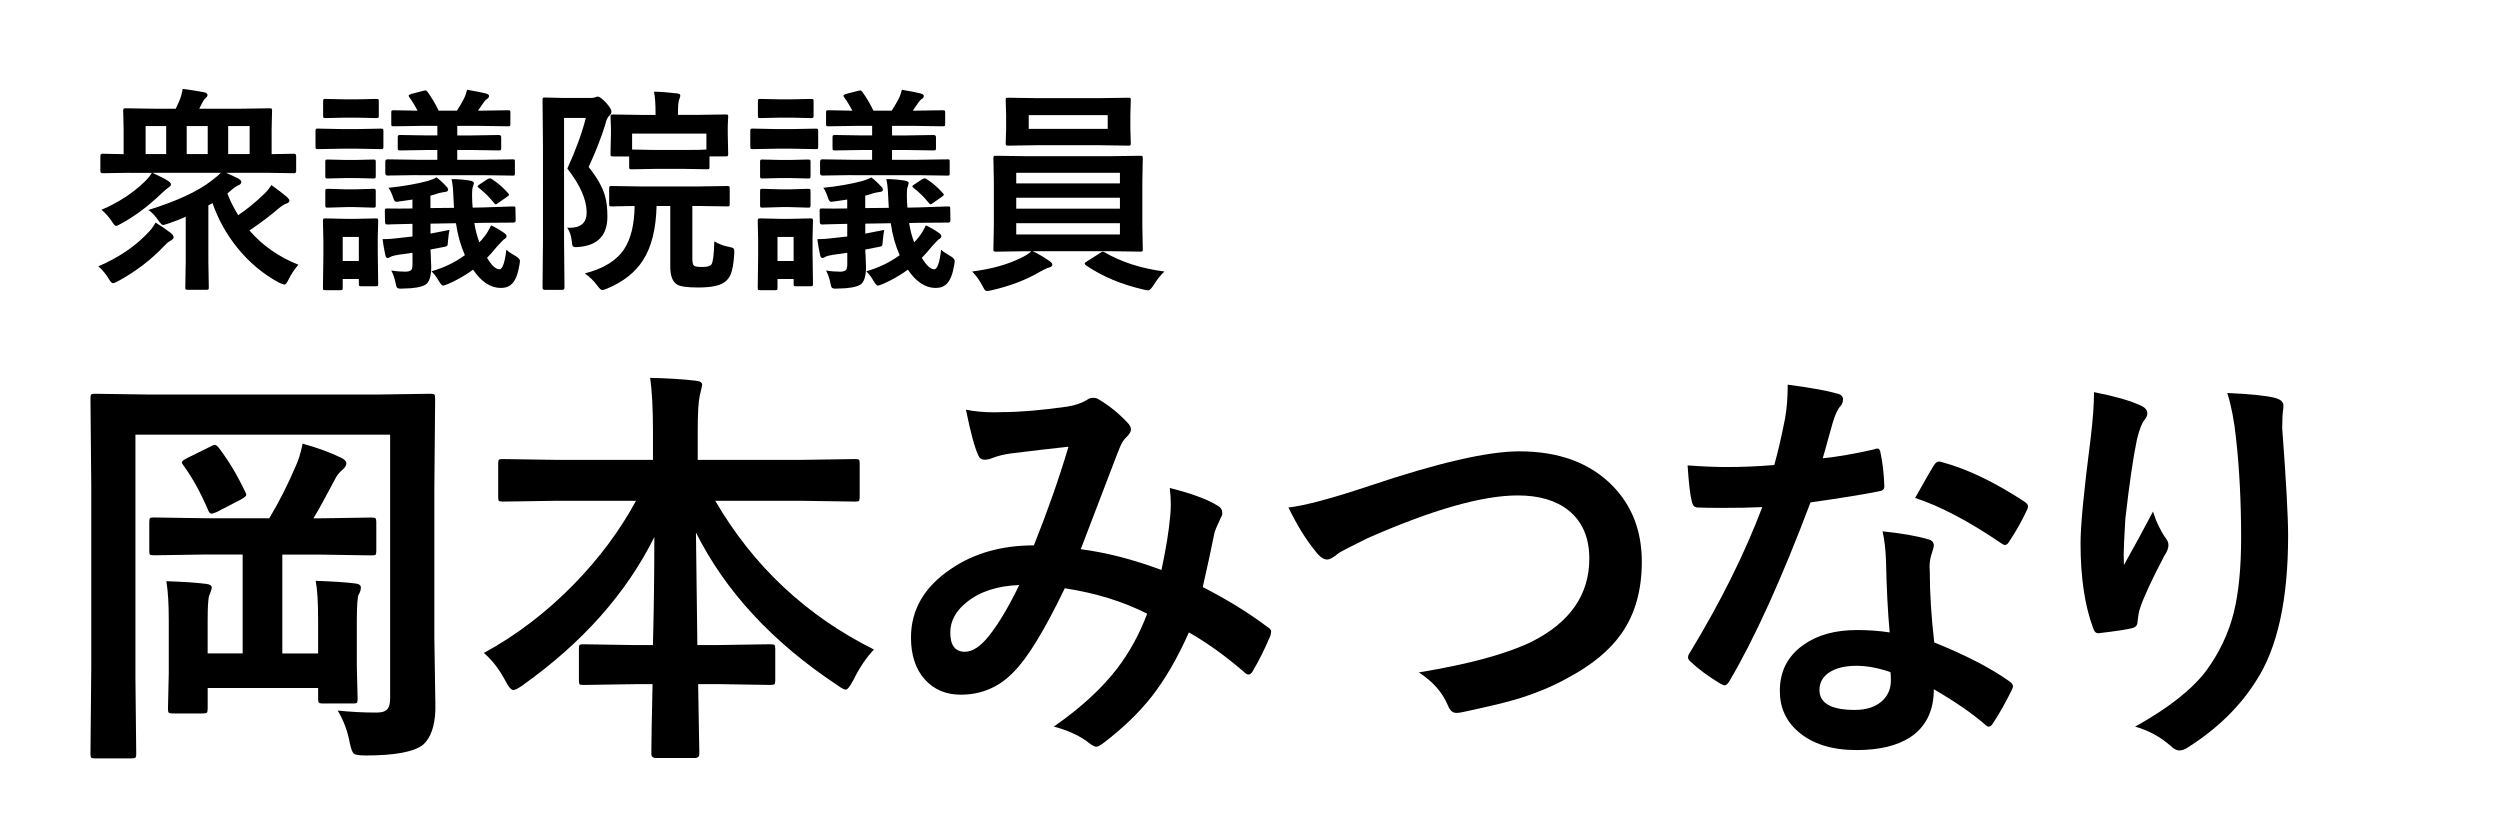
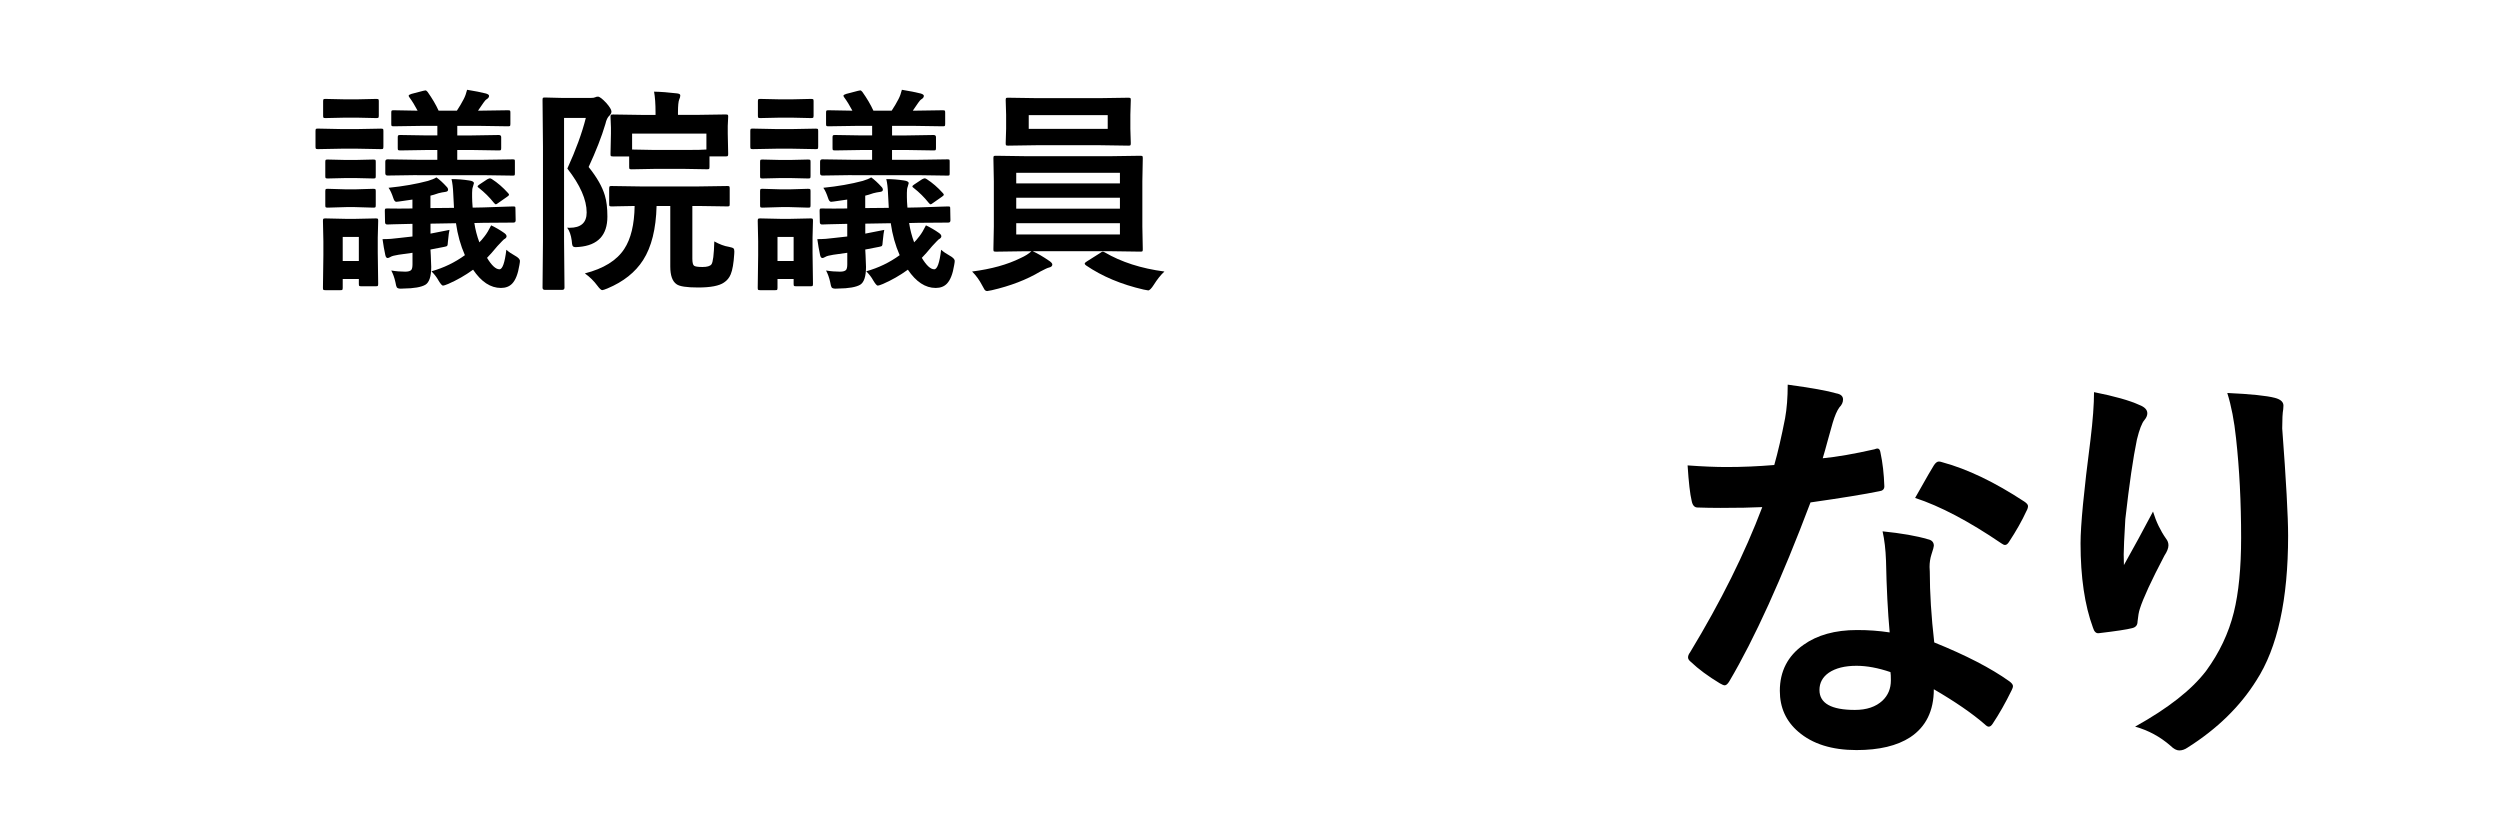
<svg xmlns="http://www.w3.org/2000/svg" version="1.1" id="レイヤー_1" x="0px" y="0px" viewBox="0 0 690 230" style="enable-background:new 0 0 690 230;" xml:space="preserve">
  <g>
-     <path d="M42.94,61.43c1.52,0.92,2.92,1.88,4.19,2.87c0.53,0.41,0.79,0.81,0.79,1.2c0,0.31-0.3,0.63-0.91,0.97 c-0.59,0.33-1.08,0.73-1.49,1.2c-3.65,3.91-7.98,7.23-12.98,9.96c-0.64,0.35-1.1,0.53-1.38,0.53c-0.29,0-0.67-0.4-1.14-1.2 c-0.76-1.29-1.72-2.44-2.87-3.46c5.72-2.46,10.38-5.64,13.97-9.55C41.71,63.36,42.32,62.52,42.94,61.43z M35.73,47.69l-7.44,0.12 c-0.39,0-0.59-0.21-0.59-0.64v-4.1c0-0.43,0.19-0.64,0.59-0.64l5.83,0.12v-6.94l-0.12-5.04c0-0.33,0.05-0.53,0.15-0.59 c0.08-0.06,0.27-0.09,0.59-0.09l8.32,0.12h5.45l1.03-2.29c0.39-0.92,0.68-1.98,0.88-3.19c2.13,0.27,4.15,0.6,6.06,0.97 c0.53,0.14,0.79,0.4,0.79,0.79c0,0.23-0.22,0.54-0.64,0.91c-0.25,0.2-0.54,0.62-0.85,1.26l-0.79,1.55h11.1l8.32-0.12 c0.33,0,0.53,0.04,0.59,0.12c0.06,0.08,0.09,0.26,0.09,0.56l-0.12,5.04v6.94l6.18-0.12c0.39,0,0.59,0.22,0.59,0.64v4.1 c0,0.43-0.2,0.64-0.59,0.64l-7.44-0.12H62.42l3.31,1.55c0.59,0.37,0.88,0.67,0.88,0.91c0,0.45-0.25,0.77-0.76,0.97 c-0.55,0.2-1.22,0.65-2.02,1.38l-1.08,0.91c0.78,2.01,1.78,4,2.99,5.98c2.42-1.62,4.83-3.59,7.24-5.92 c0.76-0.76,1.41-1.56,1.93-2.4c1.64,1.17,3.09,2.29,4.34,3.34c0.43,0.45,0.64,0.75,0.64,0.91c0,0.37-0.26,0.65-0.79,0.85 c-0.59,0.18-1.28,0.6-2.08,1.26c-2.34,2.03-5.07,4.09-8.17,6.18c3.52,4.1,8.02,7.26,13.51,9.46c-1.05,1.19-1.95,2.54-2.7,4.04 c-0.45,0.96-0.83,1.44-1.14,1.44c-0.22,0-0.67-0.16-1.38-0.47c-4.53-2.42-8.45-5.7-11.75-9.84c-2.93-3.65-5.18-7.71-6.74-12.19 l-1.14,0.64V72.3l0.12,7c0,0.31-0.04,0.51-0.12,0.59c-0.08,0.06-0.25,0.09-0.53,0.09h-5.16c-0.31,0-0.51-0.04-0.59-0.12 c-0.06-0.08-0.09-0.26-0.09-0.56l0.12-7V59.82c-1.35,0.63-2.95,1.25-4.8,1.88c-0.84,0.27-1.32,0.41-1.44,0.41 c-0.31,0-0.77-0.46-1.38-1.38c-0.76-1.11-1.65-2.04-2.67-2.78c7.95-2.48,13.78-5.2,17.49-8.14c1.17-0.88,1.99-1.58,2.46-2.11H42.09 c2.36,1.09,3.82,1.86,4.37,2.29c0.49,0.31,0.73,0.62,0.73,0.91c0,0.27-0.24,0.57-0.73,0.88c-0.33,0.22-0.95,0.74-1.85,1.58 c-3.63,3.5-7.33,6.27-11.1,8.32c-0.74,0.45-1.24,0.67-1.49,0.67c-0.27,0-0.67-0.44-1.2-1.32c-0.78-1.17-1.72-2.22-2.81-3.13 c4.71-2.01,8.71-4.63,12.01-7.85c0.86-0.86,1.49-1.64,1.9-2.34H35.73z M40.19,42.53h5.68V34.8h-5.68V42.53z M51.53,42.53h5.8V34.8 h-5.8V42.53z M68.9,34.8h-5.92v7.73h5.92V34.8z" />
    <path d="M94.18,35.62h4.54l6.42-0.12c0.33,0,0.53,0.04,0.59,0.12c0.06,0.08,0.09,0.26,0.09,0.56v4.25c0,0.35-0.04,0.57-0.12,0.64 c-0.08,0.06-0.26,0.09-0.56,0.09l-6.42-0.12h-4.54l-6.42,0.12c-0.33,0-0.53-0.05-0.59-0.15c-0.06-0.08-0.09-0.27-0.09-0.59v-4.25 c0-0.33,0.04-0.53,0.12-0.59c0.08-0.06,0.26-0.09,0.56-0.09L94.18,35.62z M104.38,78.33c0,0.33-0.04,0.53-0.12,0.59 c-0.08,0.06-0.25,0.09-0.53,0.09h-4.04c-0.31,0-0.5-0.04-0.56-0.12c-0.06-0.08-0.09-0.26-0.09-0.56v-1.32h-4.45v2.4 c0,0.31-0.04,0.51-0.12,0.59c-0.08,0.06-0.26,0.09-0.56,0.09h-4.07c-0.33,0-0.54-0.04-0.62-0.12c-0.06-0.08-0.09-0.26-0.09-0.56 l0.12-8.99v-3.84l-0.12-5.65c0-0.31,0.05-0.5,0.15-0.56c0.08-0.06,0.26-0.09,0.56-0.09l5.48,0.12h2.87l5.54-0.12 c0.31,0,0.5,0.04,0.56,0.12c0.06,0.08,0.09,0.25,0.09,0.53l-0.12,4.63v4.13L104.38,78.33z M95.32,27.42h3.11l5.39-0.12 c0.35,0,0.57,0.04,0.64,0.12c0.06,0.08,0.09,0.25,0.09,0.53v3.96c0,0.33-0.05,0.53-0.15,0.59c-0.08,0.06-0.27,0.09-0.59,0.09 l-5.39-0.12h-3.11l-5.48,0.12c-0.31,0-0.5-0.04-0.56-0.12c-0.06-0.08-0.09-0.26-0.09-0.56v-3.96c0-0.31,0.04-0.5,0.12-0.56 c0.08-0.06,0.25-0.09,0.53-0.09L95.32,27.42z M95.56,44.15h2.4l5.04-0.12c0.33,0,0.54,0.04,0.62,0.12 c0.06,0.08,0.09,0.25,0.09,0.53v3.93c0,0.31-0.04,0.5-0.12,0.56c-0.08,0.06-0.27,0.09-0.59,0.09l-5.04-0.12h-2.4l-5.1,0.12 c-0.31,0-0.51-0.04-0.59-0.12c-0.06-0.08-0.09-0.25-0.09-0.53v-3.93c0-0.31,0.04-0.5,0.12-0.56c0.08-0.06,0.26-0.09,0.56-0.09 L95.56,44.15z M95.56,52.26h2.4l5.04-0.15c0.33,0,0.54,0.04,0.62,0.12c0.06,0.08,0.09,0.26,0.09,0.56v3.84 c0,0.33-0.04,0.53-0.12,0.59c-0.08,0.06-0.27,0.09-0.59,0.09l-5.04-0.15h-2.4l-5.1,0.15c-0.31,0-0.51-0.04-0.59-0.12 c-0.06-0.08-0.09-0.26-0.09-0.56v-3.84c0-0.31,0.04-0.51,0.12-0.59c0.08-0.06,0.26-0.09,0.56-0.09L95.56,52.26z M99.04,65.39h-4.45 v6.65h4.45V65.39z M119.08,74.88c3.4-0.96,6.47-2.44,9.23-4.45c-1.19-2.7-2.01-5.63-2.46-8.82l-7.03,0.12v2.75l5.24-1.03 c-0.12,0.41-0.26,1.51-0.44,3.31c-0.02,0.59-0.08,0.94-0.18,1.07c-0.1,0.13-0.38,0.23-0.85,0.31l-3.78,0.73 c0.02,0.39,0.05,0.94,0.09,1.64c0.08,1.43,0.12,2.48,0.12,3.16c0,2.62-0.54,4.26-1.61,4.92c-1.13,0.66-3.15,1.02-6.06,1.05 c-0.39,0.02-0.63,0.03-0.73,0.03c-0.59,0-0.96-0.13-1.11-0.38c-0.12-0.18-0.24-0.65-0.38-1.44c-0.27-1.21-0.65-2.28-1.14-3.19 c1.33,0.22,2.61,0.32,3.84,0.32c0.86,0,1.43-0.17,1.7-0.5c0.21-0.27,0.32-0.79,0.32-1.55v-3.16L110,70.31 c-1.11,0.18-1.83,0.36-2.14,0.56c-0.41,0.23-0.69,0.35-0.85,0.35c-0.33,0-0.56-0.28-0.67-0.85c-0.29-1.35-0.55-2.8-0.76-4.37 c1.6,0,3.13-0.11,4.6-0.32c1.6-0.16,2.82-0.29,3.66-0.41v-3.49c-1.91,0.02-3.64,0.06-5.19,0.12c-1.13,0.04-1.72,0.06-1.76,0.06 c-0.41,0-0.62-0.21-0.62-0.64l-0.06-3.19c0-0.29,0.05-0.47,0.15-0.53c0.06-0.04,0.23-0.06,0.53-0.06l3.25,0.03 c1.17,0,2.4-0.01,3.69-0.03v-2.46l-3.66,0.53c-0.39,0.06-0.65,0.09-0.79,0.09c-0.33,0-0.61-0.33-0.82-1 c-0.41-1.25-0.85-2.21-1.32-2.87c4.04-0.41,7.67-1.04,10.87-1.9c1.04-0.31,1.82-0.63,2.34-0.97c0.86,0.61,1.82,1.48,2.87,2.64 c0.23,0.23,0.35,0.5,0.35,0.79c0,0.33-0.28,0.53-0.85,0.59c-0.53,0.06-1.12,0.18-1.79,0.35c-0.96,0.33-1.7,0.56-2.23,0.67v3.43 l6.5-0.06l-0.21-3.98c-0.06-1.58-0.22-2.9-0.47-3.96c1.64,0,3.26,0.13,4.86,0.38c0.88,0.12,1.32,0.37,1.32,0.76 c0,0.08-0.1,0.42-0.29,1.03c-0.14,0.31-0.21,0.86-0.21,1.64v1.17c0,0.72,0.05,1.69,0.15,2.9l3.05-0.06 c2.23-0.06,4.28-0.13,6.15-0.21c1.23-0.04,1.9-0.06,2.02-0.06c0.29,0,0.47,0.04,0.53,0.12c0.04,0.08,0.06,0.26,0.06,0.56l0.06,3.16 c0,0.41-0.2,0.62-0.59,0.62c-1.84,0-4.58,0.02-8.23,0.06l-2.58,0.06c0.27,1.82,0.73,3.59,1.38,5.33c0.41-0.39,0.89-0.95,1.44-1.67 c0.59-0.74,1.19-1.75,1.82-3.02c1.33,0.64,2.5,1.33,3.52,2.05c0.49,0.33,0.73,0.65,0.73,0.97c0,0.31-0.24,0.6-0.73,0.85 c-0.06,0.02-0.65,0.63-1.79,1.85c-1.21,1.46-2.17,2.55-2.87,3.25c1.27,2.11,2.41,3.16,3.43,3.16c0.84,0,1.47-1.8,1.9-5.39 c0.66,0.59,1.45,1.12,2.34,1.61c0.94,0.51,1.41,1.01,1.41,1.49c0,0.22-0.05,0.6-0.15,1.14c-0.39,2.42-1.05,4.12-1.99,5.1 c-0.76,0.8-1.8,1.2-3.11,1.2c-2.85,0-5.41-1.68-7.68-5.04c-2.15,1.56-4.43,2.87-6.86,3.93c-0.76,0.31-1.24,0.47-1.44,0.47 c-0.27,0-0.69-0.48-1.26-1.44C120.54,76.52,119.88,75.68,119.08,74.88z M115.1,48.33l-8.14,0.12c-0.41,0-0.62-0.21-0.62-0.64v-3.19 c0-0.43,0.21-0.64,0.62-0.64l8.14,0.12h5.6v-2.7h-2.75l-7.44,0.12c-0.35,0-0.57-0.04-0.64-0.12c-0.06-0.08-0.09-0.25-0.09-0.53 v-3.02c0-0.27,0.05-0.44,0.15-0.5c0.08-0.06,0.27-0.09,0.59-0.09l7.44,0.12h2.75v-2.64h-4.07l-8,0.12c-0.31,0-0.5-0.04-0.56-0.12 c-0.06-0.08-0.09-0.25-0.09-0.53v-3.13c0-0.31,0.04-0.5,0.12-0.56c0.08-0.06,0.25-0.09,0.53-0.09l6.62,0.12 c-0.74-1.41-1.5-2.65-2.29-3.72c-0.12-0.18-0.18-0.31-0.18-0.41c0-0.18,0.25-0.34,0.76-0.5l3.25-0.85c0.29-0.08,0.5-0.12,0.62-0.12 c0.18,0,0.37,0.14,0.59,0.41c1.29,1.82,2.3,3.54,3.05,5.19h5.04c0.72-1.09,1.35-2.16,1.88-3.19c0.39-0.74,0.7-1.6,0.94-2.58 c2.15,0.35,3.89,0.69,5.21,1.03c0.57,0.18,0.85,0.39,0.85,0.64c0,0.33-0.18,0.62-0.53,0.85c-0.37,0.22-0.71,0.58-1.03,1.08 l-1.49,2.17h0.29l7.97-0.12c0.33,0,0.53,0.04,0.59,0.12c0.06,0.08,0.09,0.25,0.09,0.53v3.13c0,0.31-0.04,0.5-0.12,0.56 c-0.08,0.06-0.26,0.09-0.56,0.09l-7.97-0.12h-6.01v2.64h4.04l7.41-0.12c0.45,0,0.67,0.2,0.67,0.59v3.02c0,0.31-0.04,0.5-0.12,0.56 c-0.08,0.06-0.26,0.09-0.56,0.09l-7.41-0.12h-4.04v2.7h7.15l8.17-0.12c0.29,0,0.47,0.04,0.53,0.12c0.04,0.06,0.06,0.23,0.06,0.53 v3.19c0,0.31-0.03,0.5-0.09,0.56s-0.22,0.09-0.5,0.09l-8.17-0.12H115.1z M135.75,49.42c1.58,1.02,3.07,2.3,4.45,3.84 c0.19,0.2,0.29,0.35,0.29,0.47c0,0.16-0.17,0.34-0.5,0.56l-2.52,1.76c-0.29,0.23-0.51,0.35-0.64,0.35c-0.1,0-0.26-0.14-0.5-0.41 c-1.23-1.54-2.61-2.91-4.13-4.1c-0.25-0.16-0.38-0.3-0.38-0.44c0-0.14,0.17-0.31,0.5-0.53l2.17-1.44c0.37-0.18,0.6-0.26,0.7-0.26 C135.33,49.21,135.52,49.28,135.75,49.42z" />
    <path d="M156.53,62.84c0.23,0.02,0.46,0.03,0.67,0.03c3.14,0,4.72-1.41,4.72-4.22c0-3.53-1.78-7.58-5.33-12.13 c2.34-5.12,4.04-9.77,5.1-13.97h-6.01V66.5l0.12,12.89c0,0.41-0.22,0.62-0.64,0.62h-4.75c-0.45,0-0.67-0.21-0.67-0.62l0.12-12.83 V40.57l-0.12-12.98c0-0.33,0.04-0.53,0.12-0.59c0.08-0.06,0.26-0.09,0.56-0.09l4.8,0.12h7.85c0.57,0,0.97-0.06,1.2-0.18 s0.49-0.18,0.76-0.18c0.45,0,1.21,0.58,2.29,1.73c0.96,1.09,1.44,1.89,1.44,2.4c0,0.35-0.18,0.71-0.53,1.08 c-0.51,0.43-0.89,1.21-1.14,2.34c-1.05,3.54-2.6,7.49-4.63,11.87c2.29,2.85,3.78,5.47,4.48,7.85c0.47,1.54,0.7,3.49,0.7,5.83 c0,5.14-2.61,7.93-7.82,8.38c-0.45,0.04-0.75,0.06-0.91,0.06c-0.47,0-0.76-0.13-0.88-0.38c-0.1-0.18-0.18-0.64-0.23-1.41 C157.59,64.86,157.17,63.66,156.53,62.84z M161.42,75.46c5.18-1.33,8.8-3.57,10.87-6.74c1.84-2.79,2.79-6.75,2.87-11.87 c-1.84,0.02-3.47,0.05-4.89,0.09c-0.04,0-0.41,0.01-1.11,0.03c-0.18,0-0.29,0-0.35,0c-0.31,0-0.51-0.04-0.59-0.12 c-0.06-0.08-0.09-0.25-0.09-0.53v-4.25c0-0.35,0.05-0.57,0.15-0.64c0.06-0.06,0.23-0.09,0.53-0.09l7.97,0.12h15.97l8-0.12 c0.31,0,0.5,0.04,0.56,0.12c0.06,0.1,0.09,0.3,0.09,0.62v4.25c0,0.29-0.03,0.47-0.1,0.54c-0.07,0.07-0.25,0.1-0.54,0.1l-8-0.12 h-1.67v14.53c0,1.07,0.16,1.73,0.47,1.96c0.29,0.23,1.07,0.35,2.34,0.35c1.27,0,2.09-0.24,2.46-0.73c0.43-0.57,0.69-2.68,0.79-6.33 c1.45,0.8,2.78,1.3,4.01,1.49c0.7,0.14,1.13,0.28,1.29,0.44c0.16,0.16,0.23,0.45,0.23,0.88c0,0.16-0.01,0.38-0.03,0.67 c-0.16,2.56-0.48,4.42-0.97,5.6c-0.39,0.96-1.01,1.71-1.85,2.26c-1.31,0.92-3.69,1.38-7.15,1.38c-3.15,0-5.13-0.3-5.95-0.91 c-1.15-0.78-1.73-2.41-1.73-4.89v-16.7h-3.78c-0.16,6.35-1.4,11.33-3.72,14.94c-2.15,3.36-5.43,5.97-9.84,7.82 c-0.76,0.31-1.24,0.47-1.44,0.47c-0.29,0-0.73-0.4-1.32-1.2C163.93,77.56,162.77,76.42,161.42,75.46z M188.78,46.61h-8.03 l-6.42,0.12c-0.31,0-0.51-0.04-0.59-0.12c-0.06-0.08-0.09-0.25-0.09-0.53v-2.9h-4.42c-0.35,0-0.57-0.04-0.64-0.12 c-0.06-0.08-0.09-0.25-0.09-0.53l0.12-5.65v-1.67l-0.12-3.02c0-0.27,0.05-0.44,0.15-0.5c0.08-0.06,0.27-0.09,0.59-0.09l8.03,0.12 h3.66v-0.62c0-2.42-0.14-4.35-0.41-5.8c1.91,0.04,4,0.2,6.27,0.47c0.64,0.06,0.97,0.24,0.97,0.56c0,0.35-0.1,0.72-0.29,1.11 c-0.23,0.55-0.35,1.73-0.35,3.54v0.73h5.1l8.03-0.12c0.35,0,0.57,0.04,0.64,0.12c0.06,0.06,0.09,0.22,0.09,0.47l-0.12,2.58v2.11 l0.12,5.65c0,0.31-0.05,0.5-0.15,0.56c-0.08,0.06-0.27,0.09-0.59,0.09h-4.42v2.9c0,0.31-0.04,0.5-0.12,0.56 c-0.08,0.06-0.26,0.09-0.56,0.09L188.78,46.61z M174.46,36.88v4.39l6.3,0.12h8.03c3.4,0,5.46-0.04,6.18-0.12v-4.39H174.46z" />
    <path d="M214.18,35.62h4.54l6.42-0.12c0.33,0,0.53,0.04,0.59,0.12c0.06,0.08,0.09,0.26,0.09,0.56v4.25c0,0.35-0.04,0.57-0.12,0.64 c-0.08,0.06-0.26,0.09-0.56,0.09l-6.42-0.12h-4.54l-6.42,0.12c-0.33,0-0.53-0.05-0.59-0.15c-0.06-0.08-0.09-0.27-0.09-0.59v-4.25 c0-0.33,0.04-0.53,0.12-0.59c0.08-0.06,0.26-0.09,0.56-0.09L214.18,35.62z M224.38,78.33c0,0.33-0.04,0.53-0.12,0.59 c-0.08,0.06-0.25,0.09-0.53,0.09h-4.04c-0.31,0-0.5-0.04-0.56-0.12c-0.06-0.08-0.09-0.26-0.09-0.56v-1.32h-4.45v2.4 c0,0.31-0.04,0.51-0.12,0.59c-0.08,0.06-0.26,0.09-0.56,0.09h-4.07c-0.33,0-0.54-0.04-0.62-0.12c-0.06-0.08-0.09-0.26-0.09-0.56 l0.12-8.99v-3.84l-0.12-5.65c0-0.31,0.05-0.5,0.15-0.56c0.08-0.06,0.26-0.09,0.56-0.09l5.48,0.12h2.87l5.54-0.12 c0.31,0,0.5,0.04,0.56,0.12c0.06,0.08,0.09,0.25,0.09,0.53l-0.12,4.63v4.13L224.38,78.33z M215.32,27.42h3.11l5.39-0.12 c0.35,0,0.57,0.04,0.64,0.12c0.06,0.08,0.09,0.25,0.09,0.53v3.96c0,0.33-0.05,0.53-0.15,0.59c-0.08,0.06-0.27,0.09-0.59,0.09 l-5.39-0.12h-3.11l-5.48,0.12c-0.31,0-0.5-0.04-0.56-0.12c-0.06-0.08-0.09-0.26-0.09-0.56v-3.96c0-0.31,0.04-0.5,0.12-0.56 c0.08-0.06,0.25-0.09,0.53-0.09L215.32,27.42z M215.56,44.15h2.4l5.04-0.12c0.33,0,0.54,0.04,0.62,0.12 c0.06,0.08,0.09,0.25,0.09,0.53v3.93c0,0.31-0.04,0.5-0.12,0.56c-0.08,0.06-0.27,0.09-0.59,0.09l-5.04-0.12h-2.4l-5.1,0.12 c-0.31,0-0.51-0.04-0.59-0.12c-0.06-0.08-0.09-0.25-0.09-0.53v-3.93c0-0.31,0.04-0.5,0.12-0.56c0.08-0.06,0.26-0.09,0.56-0.09 L215.56,44.15z M215.56,52.26h2.4l5.04-0.15c0.33,0,0.54,0.04,0.62,0.12c0.06,0.08,0.09,0.26,0.09,0.56v3.84 c0,0.33-0.04,0.53-0.12,0.59c-0.08,0.06-0.27,0.09-0.59,0.09l-5.04-0.15h-2.4l-5.1,0.15c-0.31,0-0.51-0.04-0.59-0.12 c-0.06-0.08-0.09-0.26-0.09-0.56v-3.84c0-0.31,0.04-0.51,0.12-0.59c0.08-0.06,0.26-0.09,0.56-0.09L215.56,52.26z M219.04,65.39 h-4.45v6.65h4.45V65.39z M239.08,74.88c3.4-0.96,6.47-2.44,9.23-4.45c-1.19-2.7-2.01-5.63-2.46-8.82l-7.03,0.12v2.75l5.24-1.03 c-0.12,0.41-0.26,1.51-0.44,3.31c-0.02,0.59-0.08,0.94-0.18,1.07c-0.1,0.13-0.38,0.23-0.85,0.31l-3.78,0.73 c0.02,0.39,0.05,0.94,0.09,1.64c0.08,1.43,0.12,2.48,0.12,3.16c0,2.62-0.54,4.26-1.61,4.92c-1.13,0.66-3.15,1.02-6.06,1.05 c-0.39,0.02-0.63,0.03-0.73,0.03c-0.59,0-0.96-0.13-1.11-0.38c-0.12-0.18-0.24-0.65-0.38-1.44c-0.27-1.21-0.65-2.28-1.14-3.19 c1.33,0.22,2.61,0.32,3.84,0.32c0.86,0,1.43-0.17,1.7-0.5c0.21-0.27,0.32-0.79,0.32-1.55v-3.16L230,70.31 c-1.11,0.18-1.83,0.36-2.14,0.56c-0.41,0.23-0.69,0.35-0.85,0.35c-0.33,0-0.56-0.28-0.67-0.85c-0.29-1.35-0.55-2.8-0.76-4.37 c1.6,0,3.13-0.11,4.6-0.32c1.6-0.16,2.82-0.29,3.66-0.41v-3.49c-1.91,0.02-3.64,0.06-5.19,0.12c-1.13,0.04-1.72,0.06-1.76,0.06 c-0.41,0-0.62-0.21-0.62-0.64l-0.06-3.19c0-0.29,0.05-0.47,0.15-0.53c0.06-0.04,0.23-0.06,0.53-0.06l3.25,0.03 c1.17,0,2.4-0.01,3.69-0.03v-2.46l-3.66,0.53c-0.39,0.06-0.65,0.09-0.79,0.09c-0.33,0-0.61-0.33-0.82-1 c-0.41-1.25-0.85-2.21-1.32-2.87c4.04-0.41,7.67-1.04,10.87-1.9c1.04-0.31,1.82-0.63,2.34-0.97c0.86,0.61,1.82,1.48,2.87,2.64 c0.23,0.23,0.35,0.5,0.35,0.79c0,0.33-0.28,0.53-0.85,0.59c-0.53,0.06-1.12,0.18-1.79,0.35c-0.96,0.33-1.7,0.56-2.23,0.67v3.43 l6.5-0.06l-0.21-3.98c-0.06-1.58-0.22-2.9-0.47-3.96c1.64,0,3.26,0.13,4.86,0.38c0.88,0.12,1.32,0.37,1.32,0.76 c0,0.08-0.1,0.42-0.29,1.03c-0.14,0.31-0.21,0.86-0.21,1.64v1.17c0,0.72,0.05,1.69,0.15,2.9l3.05-0.06 c2.23-0.06,4.28-0.13,6.15-0.21c1.23-0.04,1.9-0.06,2.02-0.06c0.29,0,0.47,0.04,0.53,0.12c0.04,0.08,0.06,0.26,0.06,0.56l0.06,3.16 c0,0.41-0.2,0.62-0.59,0.62c-1.84,0-4.58,0.02-8.23,0.06l-2.58,0.06c0.27,1.82,0.73,3.59,1.38,5.33c0.41-0.39,0.89-0.95,1.44-1.67 c0.59-0.74,1.19-1.75,1.82-3.02c1.33,0.64,2.5,1.33,3.52,2.05c0.49,0.33,0.73,0.65,0.73,0.97c0,0.31-0.24,0.6-0.73,0.85 c-0.06,0.02-0.65,0.63-1.79,1.85c-1.21,1.46-2.17,2.55-2.87,3.25c1.27,2.11,2.41,3.16,3.43,3.16c0.84,0,1.47-1.8,1.9-5.39 c0.66,0.59,1.45,1.12,2.34,1.61c0.94,0.51,1.41,1.01,1.41,1.49c0,0.22-0.05,0.6-0.15,1.14c-0.39,2.42-1.05,4.12-1.99,5.1 c-0.76,0.8-1.8,1.2-3.11,1.2c-2.85,0-5.41-1.68-7.68-5.04c-2.15,1.56-4.43,2.87-6.86,3.93c-0.76,0.31-1.24,0.47-1.44,0.47 c-0.27,0-0.69-0.48-1.26-1.44C240.54,76.52,239.88,75.68,239.08,74.88z M235.1,48.33l-8.14,0.12c-0.41,0-0.62-0.21-0.62-0.64v-3.19 c0-0.43,0.21-0.64,0.62-0.64l8.14,0.12h5.6v-2.7h-2.75l-7.44,0.12c-0.35,0-0.57-0.04-0.64-0.12c-0.06-0.08-0.09-0.25-0.09-0.53 v-3.02c0-0.27,0.05-0.44,0.15-0.5c0.08-0.06,0.27-0.09,0.59-0.09l7.44,0.12h2.75v-2.64h-4.07l-8,0.12c-0.31,0-0.5-0.04-0.56-0.12 c-0.06-0.08-0.09-0.25-0.09-0.53v-3.13c0-0.31,0.04-0.5,0.12-0.56c0.08-0.06,0.25-0.09,0.53-0.09l6.62,0.12 c-0.74-1.41-1.5-2.65-2.29-3.72c-0.12-0.18-0.18-0.31-0.18-0.41c0-0.18,0.25-0.34,0.76-0.5l3.25-0.85c0.29-0.08,0.5-0.12,0.62-0.12 c0.18,0,0.37,0.14,0.59,0.41c1.29,1.82,2.3,3.54,3.05,5.19h5.04c0.72-1.09,1.35-2.16,1.88-3.19c0.39-0.74,0.7-1.6,0.94-2.58 c2.15,0.35,3.89,0.69,5.21,1.03c0.57,0.18,0.85,0.39,0.85,0.64c0,0.33-0.18,0.62-0.53,0.85c-0.37,0.22-0.71,0.58-1.03,1.08 l-1.49,2.17h0.29l7.97-0.12c0.33,0,0.53,0.04,0.59,0.12c0.06,0.08,0.09,0.25,0.09,0.53v3.13c0,0.31-0.04,0.5-0.12,0.56 c-0.08,0.06-0.26,0.09-0.56,0.09l-7.97-0.12h-6.01v2.64h4.04l7.41-0.12c0.45,0,0.67,0.2,0.67,0.59v3.02c0,0.31-0.04,0.5-0.12,0.56 c-0.08,0.06-0.26,0.09-0.56,0.09l-7.41-0.12h-4.04v2.7h7.15l8.17-0.12c0.29,0,0.47,0.04,0.53,0.12c0.04,0.06,0.06,0.23,0.06,0.53 v3.19c0,0.31-0.03,0.5-0.09,0.56s-0.22,0.09-0.5,0.09l-8.17-0.12H235.1z M255.75,49.42c1.58,1.02,3.07,2.3,4.45,3.84 c0.19,0.2,0.29,0.35,0.29,0.47c0,0.16-0.17,0.34-0.5,0.56l-2.52,1.76c-0.29,0.23-0.51,0.35-0.64,0.35c-0.1,0-0.26-0.14-0.5-0.41 c-1.23-1.54-2.61-2.91-4.13-4.1c-0.25-0.16-0.38-0.3-0.38-0.44c0-0.14,0.17-0.31,0.5-0.53l2.17-1.44c0.37-0.18,0.6-0.26,0.7-0.26 C255.33,49.21,255.52,49.28,255.75,49.42z" />
    <path d="M289.65,72.04c0.53,0.37,0.79,0.69,0.79,0.97c0,0.43-0.32,0.71-0.97,0.85c-0.31,0.06-1.09,0.42-2.34,1.08 c-3.81,2.27-8.27,3.98-13.39,5.16c-0.8,0.16-1.22,0.23-1.26,0.23c-0.31,0-0.57-0.14-0.76-0.41c-0.12-0.16-0.34-0.56-0.67-1.2 c-0.74-1.43-1.66-2.69-2.75-3.78c5.31-0.68,9.77-1.92,13.39-3.72c1.23-0.55,2.23-1.17,2.99-1.88h-1.44l-8.35,0.12 c-0.33,0-0.54-0.04-0.62-0.12c-0.06-0.08-0.09-0.26-0.09-0.56l0.12-6.27V50.03l-0.12-6.36c0-0.33,0.04-0.53,0.12-0.59 c0.08-0.06,0.27-0.09,0.59-0.09l8.35,0.12h23.17l8.32-0.12c0.31,0,0.51,0.04,0.59,0.12c0.06,0.08,0.09,0.26,0.09,0.56l-0.12,6.36 v12.48l0.12,6.27c0,0.31-0.03,0.5-0.1,0.57c-0.07,0.07-0.26,0.1-0.57,0.1l-8.32-0.12h-21.39 C286.37,69.95,287.91,70.84,289.65,72.04z M303.39,27.09l8.03-0.12c0.31,0,0.51,0.04,0.59,0.12c0.06,0.08,0.09,0.26,0.09,0.56 l-0.12,4.01v3.9l0.12,3.96c0,0.33-0.04,0.53-0.12,0.59s-0.26,0.09-0.56,0.09l-8.03-0.12h-17.11l-8.06,0.12 c-0.31,0-0.5-0.04-0.56-0.12c-0.06-0.08-0.09-0.26-0.09-0.56l0.12-3.96v-3.9l-0.12-4.01c0-0.33,0.04-0.53,0.12-0.59 c0.08-0.06,0.25-0.09,0.53-0.09l8.06,0.12H303.39z M280.48,47.69v2.93h28.62v-2.93H280.48z M280.48,57.59h28.62v-3.02h-28.62V57.59 z M309.1,64.71v-3.11h-28.62v3.11H309.1z M305.73,35.56v-3.78h-21.8v3.78H305.73z M321.38,74.94c-1.02,0.94-1.99,2.16-2.93,3.66 c-0.66,1.04-1.18,1.55-1.55,1.55c-0.04,0-0.46-0.08-1.26-0.23c-6.13-1.41-11.44-3.63-15.91-6.68c-0.23-0.18-0.35-0.33-0.35-0.47 c0-0.18,0.19-0.38,0.59-0.62l3.66-2.31c0.29-0.25,0.56-0.38,0.79-0.38c0.08,0,0.23,0.06,0.47,0.18 C309.47,72.33,314.97,74.1,321.38,74.94z" />
  </g>
  <g>
-     <path d="M93.2,196.11c3.56,0.38,7.15,0.56,10.78,0.56c1.5,0,2.51-0.36,3.03-1.07c0.45-0.6,0.67-1.59,0.67-2.98v-72.66h-70.3v67.16 l0.22,20.95c0,0.6-0.09,0.96-0.28,1.07c-0.15,0.11-0.51,0.17-1.07,0.17H26.21c-0.56,0-0.91-0.07-1.04-0.2 c-0.13-0.13-0.2-0.48-0.2-1.04l0.22-24.03v-49.69l-0.22-24.26c0-0.67,0.07-1.09,0.22-1.24c0.15-0.11,0.51-0.17,1.07-0.17 l15.39,0.22h61.77l15.39-0.22c0.64,0,1.01,0.09,1.12,0.28c0.11,0.15,0.17,0.52,0.17,1.12l-0.22,24.59v41.38l0.28,18.14 c0,0.64,0,1.23,0,1.8c-0.15,4.45-1.27,7.64-3.37,9.54c-2.47,1.98-7.77,2.98-15.89,2.98c-1.83,0-2.94-0.19-3.31-0.56 c-0.37-0.38-0.73-1.37-1.07-2.98C95.95,201.8,94.84,198.85,93.2,196.11z M56.98,153.04l-14.54,0.22c-0.6,0-0.95-0.08-1.07-0.22 s-0.17-0.49-0.17-1.01v-7.86c0-0.64,0.07-1.03,0.22-1.18c0.15-0.11,0.49-0.17,1.01-0.17l14.54,0.22h17.35 c2.66-4.42,5.07-9.17,7.24-14.26c0.79-1.65,1.44-3.76,1.97-6.34c4.12,1.16,7.6,2.43,10.44,3.82c1.09,0.49,1.63,1.03,1.63,1.63 c0,0.56-0.37,1.16-1.12,1.8c-0.9,0.75-1.59,1.65-2.08,2.7c-2.62,4.98-4.59,8.54-5.9,10.67h1.63l14.38-0.22 c0.64,0,1.03,0.09,1.18,0.28c0.11,0.15,0.17,0.5,0.17,1.07v7.86c0,0.6-0.08,0.96-0.22,1.07c-0.15,0.11-0.52,0.17-1.12,0.17 l-14.38-0.22H77.92v27.29h9.88v-9.21c0-4.98-0.22-8.59-0.67-10.84c4.6,0.15,8.25,0.39,10.95,0.73c1.01,0.11,1.52,0.49,1.52,1.12 c0,0.6-0.19,1.22-0.56,1.85c-0.37,0.56-0.56,3.01-0.56,7.36v12.52l0.22,8.98c0,0.6-0.07,0.96-0.2,1.09 c-0.13,0.13-0.48,0.2-1.04,0.2h-8.31c-0.64,0-1.03-0.09-1.18-0.28c-0.11-0.11-0.17-0.45-0.17-1.01v-2.98H57.32v5.62 c0,0.64-0.08,1.03-0.22,1.18c-0.15,0.15-0.54,0.22-1.18,0.22H47.6c-0.6,0-0.95-0.09-1.07-0.28c-0.11-0.15-0.17-0.52-0.17-1.12 l0.22-9.66v-14.6c0-4.64-0.22-8.25-0.67-10.84c4.57,0.15,8.2,0.39,10.89,0.73c1.09,0.11,1.63,0.45,1.63,1.01 c0,0.41-0.22,1.14-0.67,2.19c-0.3,0.71-0.45,3.05-0.45,7.02v8.98h9.66v-27.29H56.98z M60.4,123.62c2.7,3.52,5.13,7.58,7.3,12.18 c0.19,0.38,0.28,0.64,0.28,0.79c0,0.3-0.51,0.73-1.52,1.29l-6.63,3.43c-0.67,0.3-1.16,0.45-1.46,0.45c-0.37,0-0.69-0.34-0.95-1.01 c-2.02-4.75-4.29-8.85-6.79-12.3c-0.3-0.37-0.45-0.65-0.45-0.84c0-0.26,0.45-0.64,1.35-1.12l6.46-3.2 c0.64-0.34,1.07-0.51,1.29-0.51C59.58,122.78,59.96,123.06,60.4,123.62z" />
-     <path d="M153.45,138.22l-14.71,0.22c-0.6,0-0.95-0.08-1.07-0.22s-0.17-0.49-0.17-1.01v-9.27c0-0.6,0.07-0.95,0.22-1.07 c0.15-0.11,0.49-0.17,1.01-0.17l14.71,0.22h26.78v-7.69c0-6.48-0.26-11.46-0.79-14.94c4.94,0.11,9.15,0.37,12.63,0.79 c1.16,0.11,1.74,0.49,1.74,1.12c0,0.15-0.22,1.16-0.67,3.03c-0.37,1.65-0.56,4.87-0.56,9.66v8.03h28.64l14.82-0.22 c0.6,0,0.95,0.08,1.07,0.22s0.17,0.49,0.17,1.01v9.27c0,0.6-0.08,0.96-0.22,1.07c-0.15,0.11-0.49,0.17-1.01,0.17l-14.82-0.22 h-23.81c10.52,18.04,25.12,31.73,43.8,41.05c-2.1,2.21-3.97,4.98-5.62,8.31c-0.94,1.83-1.67,2.75-2.19,2.75 c-0.41,0-1.22-0.43-2.41-1.29c-17.82-11.83-30.79-25.85-38.91-42.06c0,0.22,0.13,10.58,0.39,31.05h5.95l14.15-0.22 c0.67,0,1.07,0.08,1.18,0.22c0.15,0.15,0.22,0.49,0.22,1.01v8.76c0,0.56-0.08,0.91-0.22,1.04c-0.15,0.13-0.54,0.2-1.18,0.2 l-14.15-0.22h-5.73c0.04,3.86,0.11,8.25,0.22,13.2c0.07,3.52,0.11,5.52,0.11,6.01c0,0.79-0.43,1.18-1.29,1.18h-10.67 c-0.86,0-1.29-0.39-1.29-1.18c0-2.92,0.11-9.32,0.34-19.2h-4.94l-14.15,0.22c-0.6,0-0.95-0.08-1.07-0.22s-0.17-0.49-0.17-1.01 v-8.76c0-0.6,0.07-0.95,0.22-1.07c0.15-0.11,0.49-0.17,1.01-0.17l14.15,0.22h5.05c0.26-9.81,0.39-19.75,0.39-29.82 c-7.71,15.5-19.79,29.11-36.22,40.82c-1.27,0.94-2.17,1.4-2.7,1.4c-0.6,0-1.33-0.84-2.19-2.53c-1.68-3.18-3.67-5.75-5.95-7.69 c8.95-4.87,17.2-11.16,24.76-18.87c7-7.15,12.75-14.86,17.24-23.13H153.45z" />
-     <path d="M320.56,157.31c1.23-5.69,2.04-10.63,2.41-14.82c0.11-1.12,0.17-2.23,0.17-3.31c0-1.35-0.09-2.84-0.28-4.49 c6.03,1.5,10.46,3.14,13.31,4.94c0.79,0.45,1.18,1.11,1.18,1.97c0,0.45-0.11,0.82-0.34,1.12c-1.12,2.4-1.74,3.89-1.85,4.49 c-0.71,3.63-1.78,8.57-3.2,14.82c6.81,3.48,12.78,7.17,17.91,11.06c0.64,0.34,0.96,0.75,0.96,1.23c0,0.26-0.08,0.66-0.22,1.18 c-1.5,3.56-3.14,6.85-4.94,9.88c-0.34,0.52-0.69,0.79-1.07,0.79c-0.38,0-0.82-0.26-1.35-0.79c-4.98-4.3-10.01-7.92-15.11-10.84 c-3.18,7.15-6.65,13.1-10.39,17.86c-3.41,4.3-7.69,8.44-12.86,12.41c-1.09,0.86-1.85,1.29-2.3,1.29c-0.38,0-0.94-0.26-1.69-0.79 c-2.58-2.1-5.93-3.69-10.05-4.77c7.37-5.13,13.2-10.46,17.46-16c3.41-4.46,6.18-9.51,8.31-15.16c-6.62-3.37-14.21-5.71-22.74-7.02 c-5.58,11.57-10.26,19.24-14.04,23.02c-4.01,4.23-8.91,6.35-14.71,6.35c-4.04,0-7.34-1.4-9.88-4.21c-2.55-2.84-3.82-6.7-3.82-11.57 c0-7.67,3.67-13.98,11.01-18.92c6.36-4.34,14-6.51,22.91-6.51c3.82-9.55,7-18.62,9.55-27.23c-5.17,0.56-10.44,1.18-15.83,1.85 c-1.95,0.26-3.69,0.69-5.22,1.29c-0.75,0.3-1.44,0.45-2.08,0.45c-0.86,0-1.46-0.43-1.8-1.29c-1.01-2.21-2.13-6.38-3.37-12.52 c2.4,0.49,5.03,0.73,7.92,0.73c0.64,0,1.37-0.02,2.19-0.06c4.79,0,10.74-0.51,17.86-1.52c2.21-0.34,4.08-0.99,5.62-1.97 c0.41-0.3,0.92-0.45,1.52-0.45c0.64,0,1.16,0.15,1.57,0.45c2.84,1.68,5.46,3.8,7.86,6.35c0.67,0.67,1.01,1.33,1.01,1.96 c0,0.53-0.37,1.18-1.12,1.96c-0.79,0.67-1.44,1.67-1.96,2.98l-1.18,2.98c-5.73,15.05-8.93,23.42-9.6,25.1 C305.27,152.48,312.7,154.39,320.56,157.31z M281.31,161.47c-6.06,0.22-10.91,1.82-14.54,4.77c-3,2.4-4.49,5.19-4.49,8.37 c0,3.52,1.35,5.28,4.04,5.28c2.1,0,4.3-1.46,6.63-4.38C275.6,172.17,278.39,167.49,281.31,161.47z" />
-     <path d="M355.61,140.07c4.57-0.52,12-2.51,22.29-5.95c18.87-6.36,32.68-9.55,41.44-9.55c10.93,0,19.52,3.18,25.77,9.55 c5.35,5.5,8.03,12.48,8.03,20.94c0,7.9-1.89,14.53-5.67,19.88c-3.22,4.57-8.09,8.59-14.6,12.07c-4.53,2.55-9.6,4.62-15.22,6.23 c-2.73,0.79-7.39,1.89-13.98,3.31c-0.71,0.15-1.27,0.22-1.69,0.22c-1.05,0-1.83-0.69-2.36-2.08c-1.54-3.63-4.21-6.66-8.03-9.1 c13.85-2.28,24.24-5.11,31.17-8.48c10.59-5.35,15.89-12.99,15.89-22.91c0-5.84-1.93-10.29-5.78-13.36 c-3.45-2.73-8.11-4.1-13.98-4.1c-9.77,0-23.62,3.95-41.55,11.85c-4.83,2.4-7.47,3.76-7.92,4.1c-1.35,1.16-2.4,1.74-3.14,1.74 c-1.01,0-2.12-0.8-3.31-2.41C360.46,148.96,358,144.98,355.61,140.07z" />
    <path d="M503.07,126.48c3.89-0.37,8.65-1.2,14.26-2.47c0.37-0.15,0.65-0.22,0.84-0.22c0.45,0,0.73,0.37,0.84,1.12 c0.6,2.81,0.96,5.92,1.07,9.32c0,0.79-0.47,1.24-1.4,1.35c-3.97,0.82-10.3,1.85-18.98,3.09c-7.97,21.11-15.44,37.57-22.4,49.36 c-0.45,0.75-0.88,1.12-1.29,1.12c-0.26,0-0.71-0.19-1.35-0.56c-3.22-1.95-5.88-3.91-7.97-5.9c-0.52-0.41-0.79-0.82-0.79-1.24 c0-0.45,0.19-0.92,0.56-1.4c8.5-14.04,15.14-27.4,19.93-40.09c-2.92,0.15-6.76,0.22-11.51,0.22c-2.32,0-4.44-0.04-6.35-0.11 c-0.86,0-1.4-0.62-1.63-1.85c-0.45-1.83-0.82-5.09-1.12-9.77c4.16,0.3,7.71,0.45,10.67,0.45c4.45,0,8.87-0.19,13.25-0.56 c1.01-3.56,2-7.84,2.98-12.86c0.49-2.7,0.73-5.8,0.73-9.32c6.59,0.9,11.06,1.7,13.42,2.41c1.24,0.22,1.85,0.79,1.85,1.68 c0,0.79-0.34,1.52-1.01,2.19c-0.64,0.86-1.25,2.28-1.85,4.27c-0.19,0.64-0.66,2.3-1.4,5C503.9,123.66,503.45,125.25,503.07,126.48z M521.55,174.55c-0.52-5.65-0.86-12.24-1.01-19.76c-0.11-3.11-0.43-5.82-0.95-8.14c5.2,0.53,9.38,1.25,12.52,2.19 c1.08,0.22,1.63,0.82,1.63,1.8c0,0.26-0.22,1.07-0.67,2.42c-0.34,1.05-0.51,2.19-0.51,3.42c0,0.26,0.02,0.69,0.06,1.29 c0,5.88,0.41,12.39,1.23,19.54c8.72,3.52,15.63,7.09,20.72,10.72c0.67,0.49,1.01,0.94,1.01,1.35c0,0.26-0.11,0.62-0.34,1.07 c-1.72,3.52-3.48,6.63-5.28,9.32c-0.34,0.52-0.69,0.79-1.07,0.79c-0.3,0-0.67-0.22-1.12-0.67c-3.44-2.99-8.12-6.21-14.04-9.66 c0,5.95-2.17,10.37-6.51,13.25c-3.63,2.36-8.57,3.54-14.82,3.54c-6.81,0-12.17-1.69-16.06-5.05c-3.41-2.92-5.11-6.68-5.11-11.29 c0-5.39,2.17-9.62,6.51-12.69c3.82-2.73,8.74-4.1,14.77-4.1C515.61,173.88,518.63,174.1,521.55,174.55z M521.77,185.5 c-3.41-1.16-6.53-1.74-9.38-1.74c-3.22,0-5.77,0.64-7.64,1.91c-1.72,1.2-2.58,2.79-2.58,4.77c0,3.67,3.26,5.5,9.77,5.5 c3.26,0,5.8-0.86,7.64-2.58c1.53-1.46,2.3-3.31,2.3-5.56C521.88,186.72,521.85,185.95,521.77,185.5z M528.57,137.43 c3.14-5.58,4.87-8.57,5.17-8.98c0.45-0.71,0.92-1.07,1.4-1.07c0.26,0,0.6,0.08,1.01,0.22c6.89,1.87,14.41,5.48,22.57,10.84 c0.67,0.45,1.01,0.86,1.01,1.24c0,0.41-0.15,0.88-0.45,1.4c-1.2,2.62-2.81,5.47-4.83,8.54c-0.34,0.52-0.69,0.79-1.07,0.79 c-0.26,0-0.6-0.15-1.01-0.45C543.39,143.85,535.45,139.68,528.57,137.43z" />
    <path d="M577.95,108.23c5.65,1.12,9.83,2.3,12.52,3.54c1.46,0.56,2.19,1.33,2.19,2.3c0,0.6-0.26,1.22-0.79,1.85 c-0.71,0.82-1.4,2.62-2.08,5.39c-1.05,5.05-2.12,12.37-3.2,21.96c-0.3,5.05-0.45,8.31-0.45,9.77c0,1.01,0.02,1.99,0.06,2.92 c2.77-4.94,5.45-9.86,8.03-14.77c0.86,2.81,2.06,5.3,3.59,7.47c0.45,0.56,0.67,1.18,0.67,1.85c0,0.79-0.38,1.74-1.12,2.86 c-3.59,6.85-5.86,11.75-6.79,14.71c-0.26,0.79-0.47,1.95-0.62,3.48c0,0.97-0.49,1.57-1.46,1.8c-1.42,0.38-4.49,0.84-9.21,1.4 c-0.75,0.11-1.29-0.39-1.63-1.52c-2.28-6.18-3.43-13.94-3.43-23.3c0-4.94,0.92-14.49,2.75-28.64 C577.63,115.96,577.95,111.6,577.95,108.23z M614.73,108.46c6.48,0.3,10.86,0.75,13.14,1.35c1.57,0.41,2.36,1.12,2.36,2.13 c0,0.26-0.02,0.6-0.06,1.01c-0.19,1.05-0.28,2.81-0.28,5.28c1.09,14.49,1.63,24.37,1.63,29.65c0,17.59-2.92,30.9-8.76,39.92 c-4.49,7.19-10.82,13.37-18.98,18.53c-0.75,0.52-1.52,0.79-2.3,0.79c-0.75,0-1.55-0.43-2.42-1.29c-2.88-2.51-6.14-4.27-9.77-5.28 c9.1-5.05,15.63-10.18,19.6-15.39c3.67-5.02,6.21-10.39,7.64-16.12c1.35-5.43,2.02-12.3,2.02-20.61c0-9.88-0.47-19.04-1.4-27.46 C616.65,116.19,615.85,112.02,614.73,108.46z" />
  </g>
</svg>